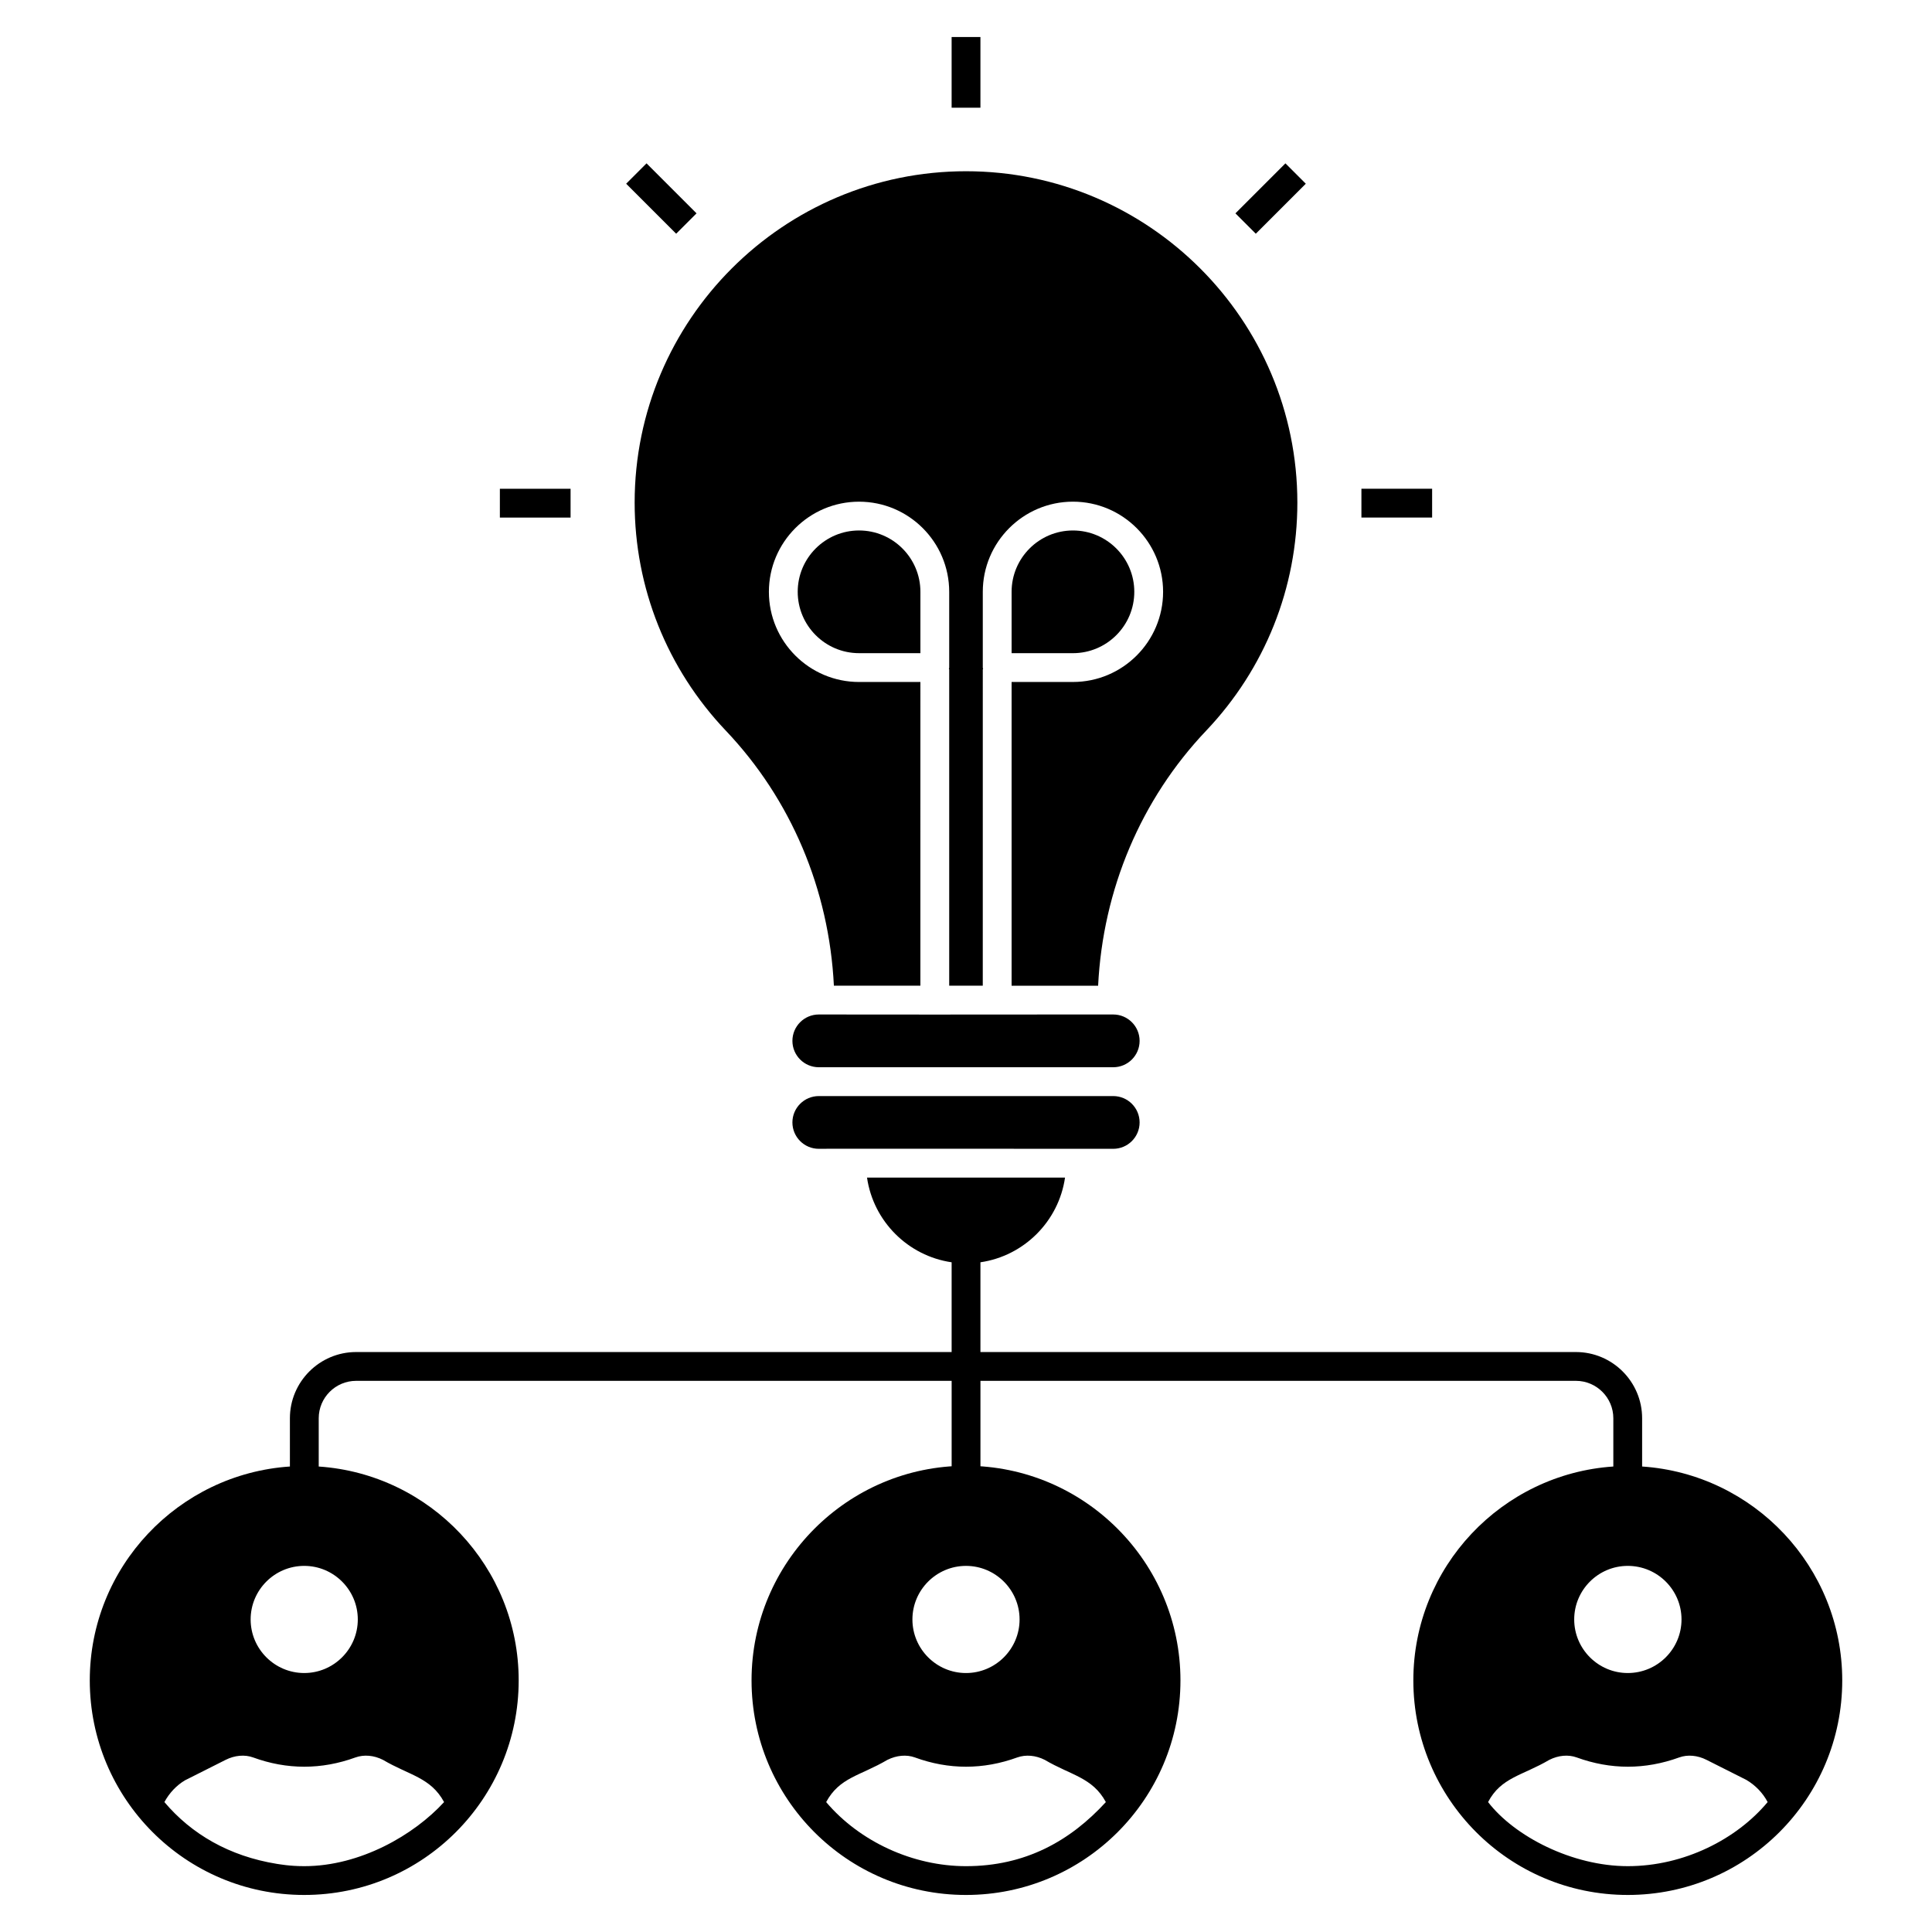
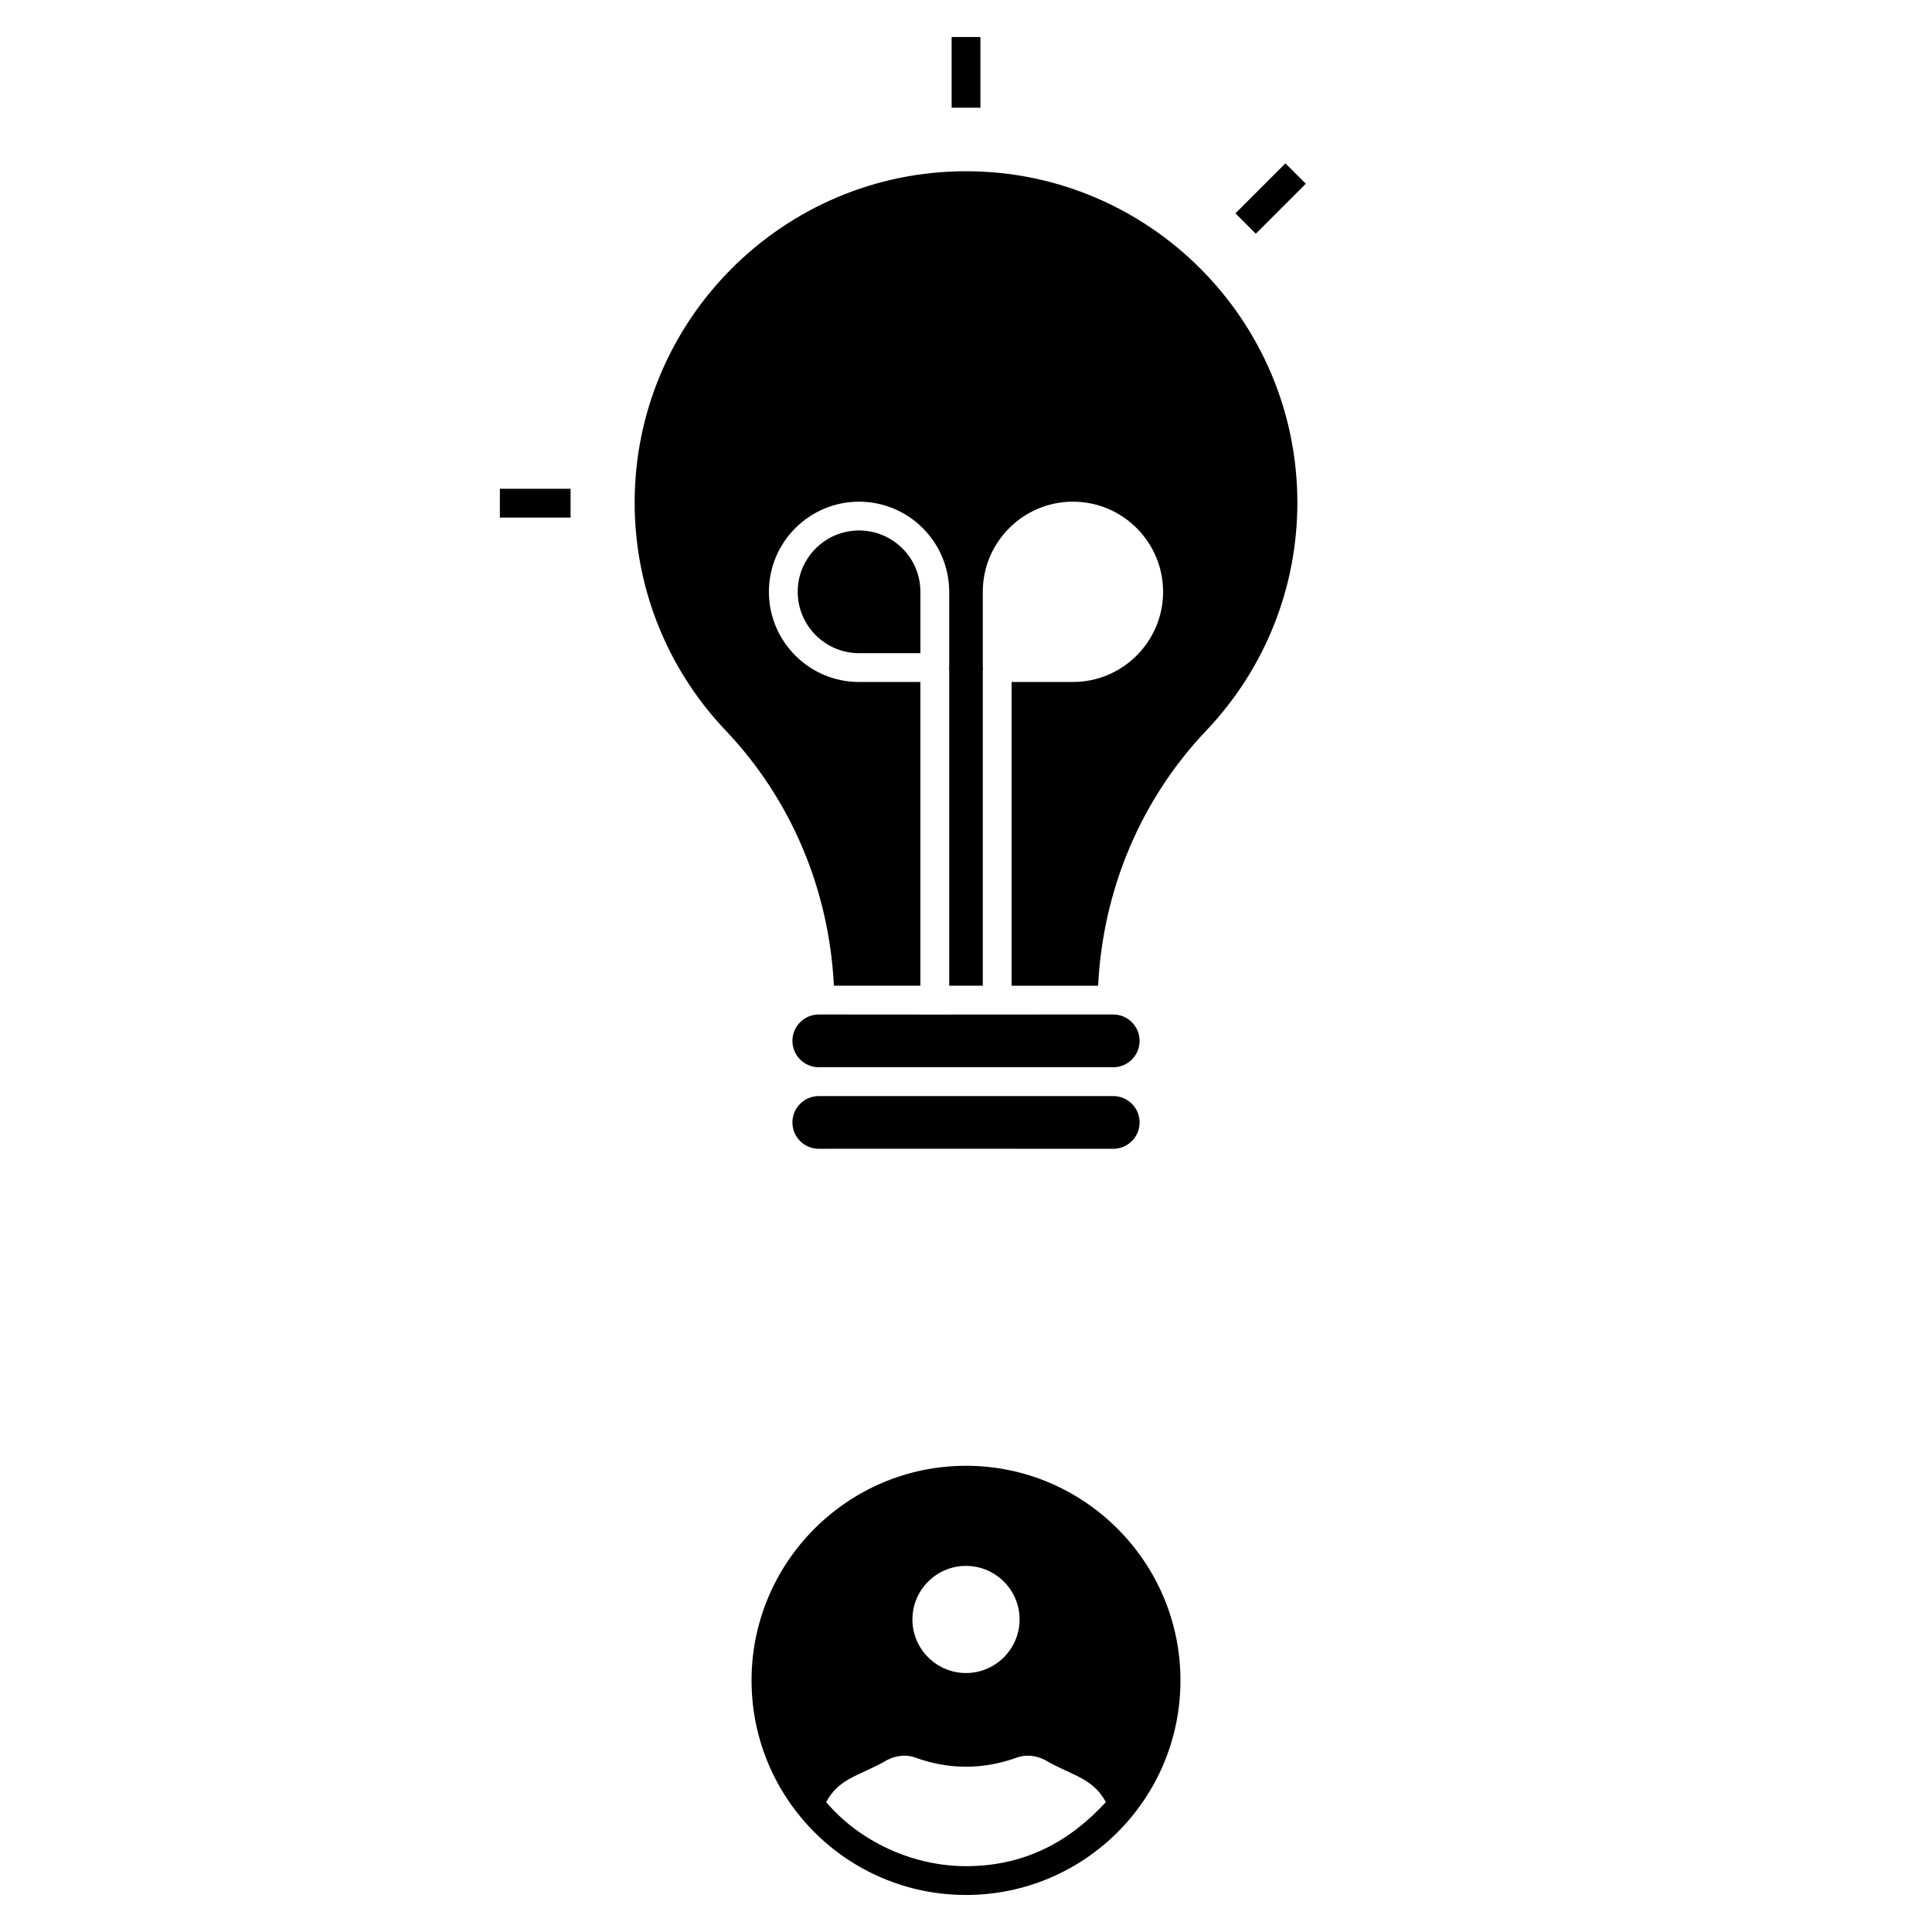
<svg xmlns="http://www.w3.org/2000/svg" fill="#000000" width="800px" height="800px" version="1.1" viewBox="144 144 512 512">
  <g>
-     <path d="m400 532.45c-31.336 0-56.832 25.535-56.832 56.867 0 31.277 25.305 56.867 56.832 56.867 31.359 0 56.832-25.398 56.832-56.867-0.004-31.336-25.496-56.867-56.832-56.867zm0 26.527c7.824 0 14.199 6.375 14.199 14.195 0 7.824-6.375 14.199-14.199 14.199s-14.199-6.375-14.199-14.199 6.375-14.195 14.199-14.195zm0 79.578c-14.016 0-28.133-6.449-37.059-16.984 3.551-6.574 8.984-6.926 16.223-11.184 2.441-1.219 5.078-1.449 7.289-0.648 8.969 3.281 18.129 3.281 27.137 0 2.254-0.801 4.887-0.57 7.289 0.648 6.949 4.098 12.656 4.648 16.184 11.184-9.457 10.324-21.348 16.984-37.062 16.984z" />
-     <path d="m579.18 532.64v-12.781c0-9.68-7.875-17.555-17.555-17.555h-157.8v-23.785c11.559-1.684 20.738-10.852 22.418-22.441h-52.473c1.684 11.594 10.859 20.758 22.422 22.441v23.785h-157.81c-9.68 0-17.555 7.875-17.555 17.555v12.781c-29.562 1.973-53.035 26.625-53.035 56.676 0 31.281 25.305 56.867 56.832 56.867 31.527 0 56.832-25.586 56.832-56.867 0-30.039-23.449-54.684-52.992-56.672v-12.785c0-5.473 4.449-9.922 9.922-9.922h157.81v26.32h7.633v-26.32h157.8c5.469 0 9.922 4.449 9.922 9.922v12.781c-29.547 1.988-53 26.633-53 56.676 0 31.281 25.305 56.867 56.832 56.867 31.359 0 56.832-25.402 56.832-56.867-0.004-30.051-23.473-54.699-53.035-56.676zm-333.68 77.746c6.949 4.098 12.656 4.648 16.184 11.184-7.949 8.691-22.191 16.984-37.059 16.984-3.949 0-6.578-0.527-7.25-0.609-12.652-2.051-22.617-7.879-29.809-16.375 1.297-2.402 3.207-4.43 5.457-5.766l10.762-5.418c2.406-1.219 5.074-1.449 7.289-0.648 8.969 3.281 18.129 3.281 27.137 0 2.25-0.801 4.887-0.574 7.289 0.648zm-6.68-37.215c0 7.824-6.375 14.199-14.199 14.199-7.824 0-14.199-6.375-14.199-14.199s6.375-14.195 14.199-14.195c7.828 0 14.199 6.371 14.199 14.195zm336.56-14.195c7.863 0 14.238 6.375 14.238 14.195 0 7.824-6.375 14.199-14.238 14.199-7.824 0-14.199-6.375-14.199-14.199s6.375-14.195 14.199-14.195zm0 79.578c-14.707 0-30.008-7.879-37.023-16.984 3.434-6.551 9.059-6.981 16.223-11.184 2.406-1.219 5.039-1.449 7.254-0.648 9.008 3.281 18.129 3.281 27.176 0 2.215-0.801 4.848-0.57 7.25 0.648l10.535 5.305c2.406 1.414 4.391 3.473 5.648 5.879-8.164 9.805-22.129 16.984-37.062 16.984z" />
+     <path d="m400 532.45c-31.336 0-56.832 25.535-56.832 56.867 0 31.277 25.305 56.867 56.832 56.867 31.359 0 56.832-25.398 56.832-56.867-0.004-31.336-25.496-56.867-56.832-56.867zm0 26.527c7.824 0 14.199 6.375 14.199 14.195 0 7.824-6.375 14.199-14.199 14.199s-14.199-6.375-14.199-14.199 6.375-14.195 14.199-14.195zm0 79.578c-14.016 0-28.133-6.449-37.059-16.984 3.551-6.574 8.984-6.926 16.223-11.184 2.441-1.219 5.078-1.449 7.289-0.648 8.969 3.281 18.129 3.281 27.137 0 2.254-0.801 4.887-0.57 7.289 0.648 6.949 4.098 12.656 4.648 16.184 11.184-9.457 10.324-21.348 16.984-37.062 16.984" />
    <path d="m439.02 412.85h-0.312c-51.438 0-45.578 0.02-39.16 0.027-5.508-0.004-16.848-0.012-38.246-0.027h-0.312c-3.856 0-6.992 3.137-6.992 6.992s3.137 6.988 6.992 6.988h78.031c3.856 0 6.988-3.133 6.988-6.988 0-3.852-3.133-6.992-6.988-6.992z" />
    <path d="m439.02 434.47h-78.031c-3.856 0-6.992 3.133-6.992 6.988s3.137 6.988 6.992 6.988c-1.031-0.043 77.648 0 78.031 0 3.856 0 6.988-3.133 6.988-6.988s-3.133-6.988-6.988-6.988z" />
    <path d="m400 189.38c-48.418 0-87.812 39.395-87.812 87.812 0 22.57 8.582 44.035 24.164 60.441 17.277 18.188 27.367 42.066 28.637 67.586h22.922l0.004-80.484h-16.258c-13.176 0-23.891-10.719-23.891-23.891s10.719-23.891 23.891-23.891c13.176 0 23.891 10.719 23.891 23.891v20.074c0 0.156-0.07 0.289-0.09 0.445h0.09v83.859h8.898l0.004-83.863h0.09c-0.02-0.152-0.09-0.285-0.09-0.445v-20.074c0-13.172 10.719-23.891 23.891-23.891 13.176 0 23.891 10.719 23.891 23.891s-10.719 23.891-23.891 23.891l-16.258 0.004v80.488h22.93c1.27-25.52 11.359-49.398 28.637-67.586 15.582-16.406 24.164-37.871 24.164-60.441-0.004-48.422-39.395-87.816-87.812-87.816z" />
-     <path d="m444.6 300.84c0-8.965-7.293-16.258-16.258-16.258s-16.258 7.293-16.258 16.258v16.258h16.258c8.965 0 16.258-7.293 16.258-16.258z" />
    <path d="m371.66 284.58c-8.965 0-16.258 7.293-16.258 16.258s7.293 16.258 16.258 16.258h16.258v-16.258c0-8.965-7.293-16.258-16.258-16.258z" />
    <path d="m396.19 153.81h7.633v18.734h-7.633z" />
    <path d="m476.8 205.94-5.398-5.398 13.25-13.25 5.398 5.398z" />
-     <path d="m504.79 273.52h18.738v7.633h-18.738z" />
    <path d="m276.47 273.53h18.738v7.633h-18.738z" />
-     <path d="m315.34 187.29 13.25 13.25-5.398 5.398-13.25-13.25z" />
  </g>
</svg>